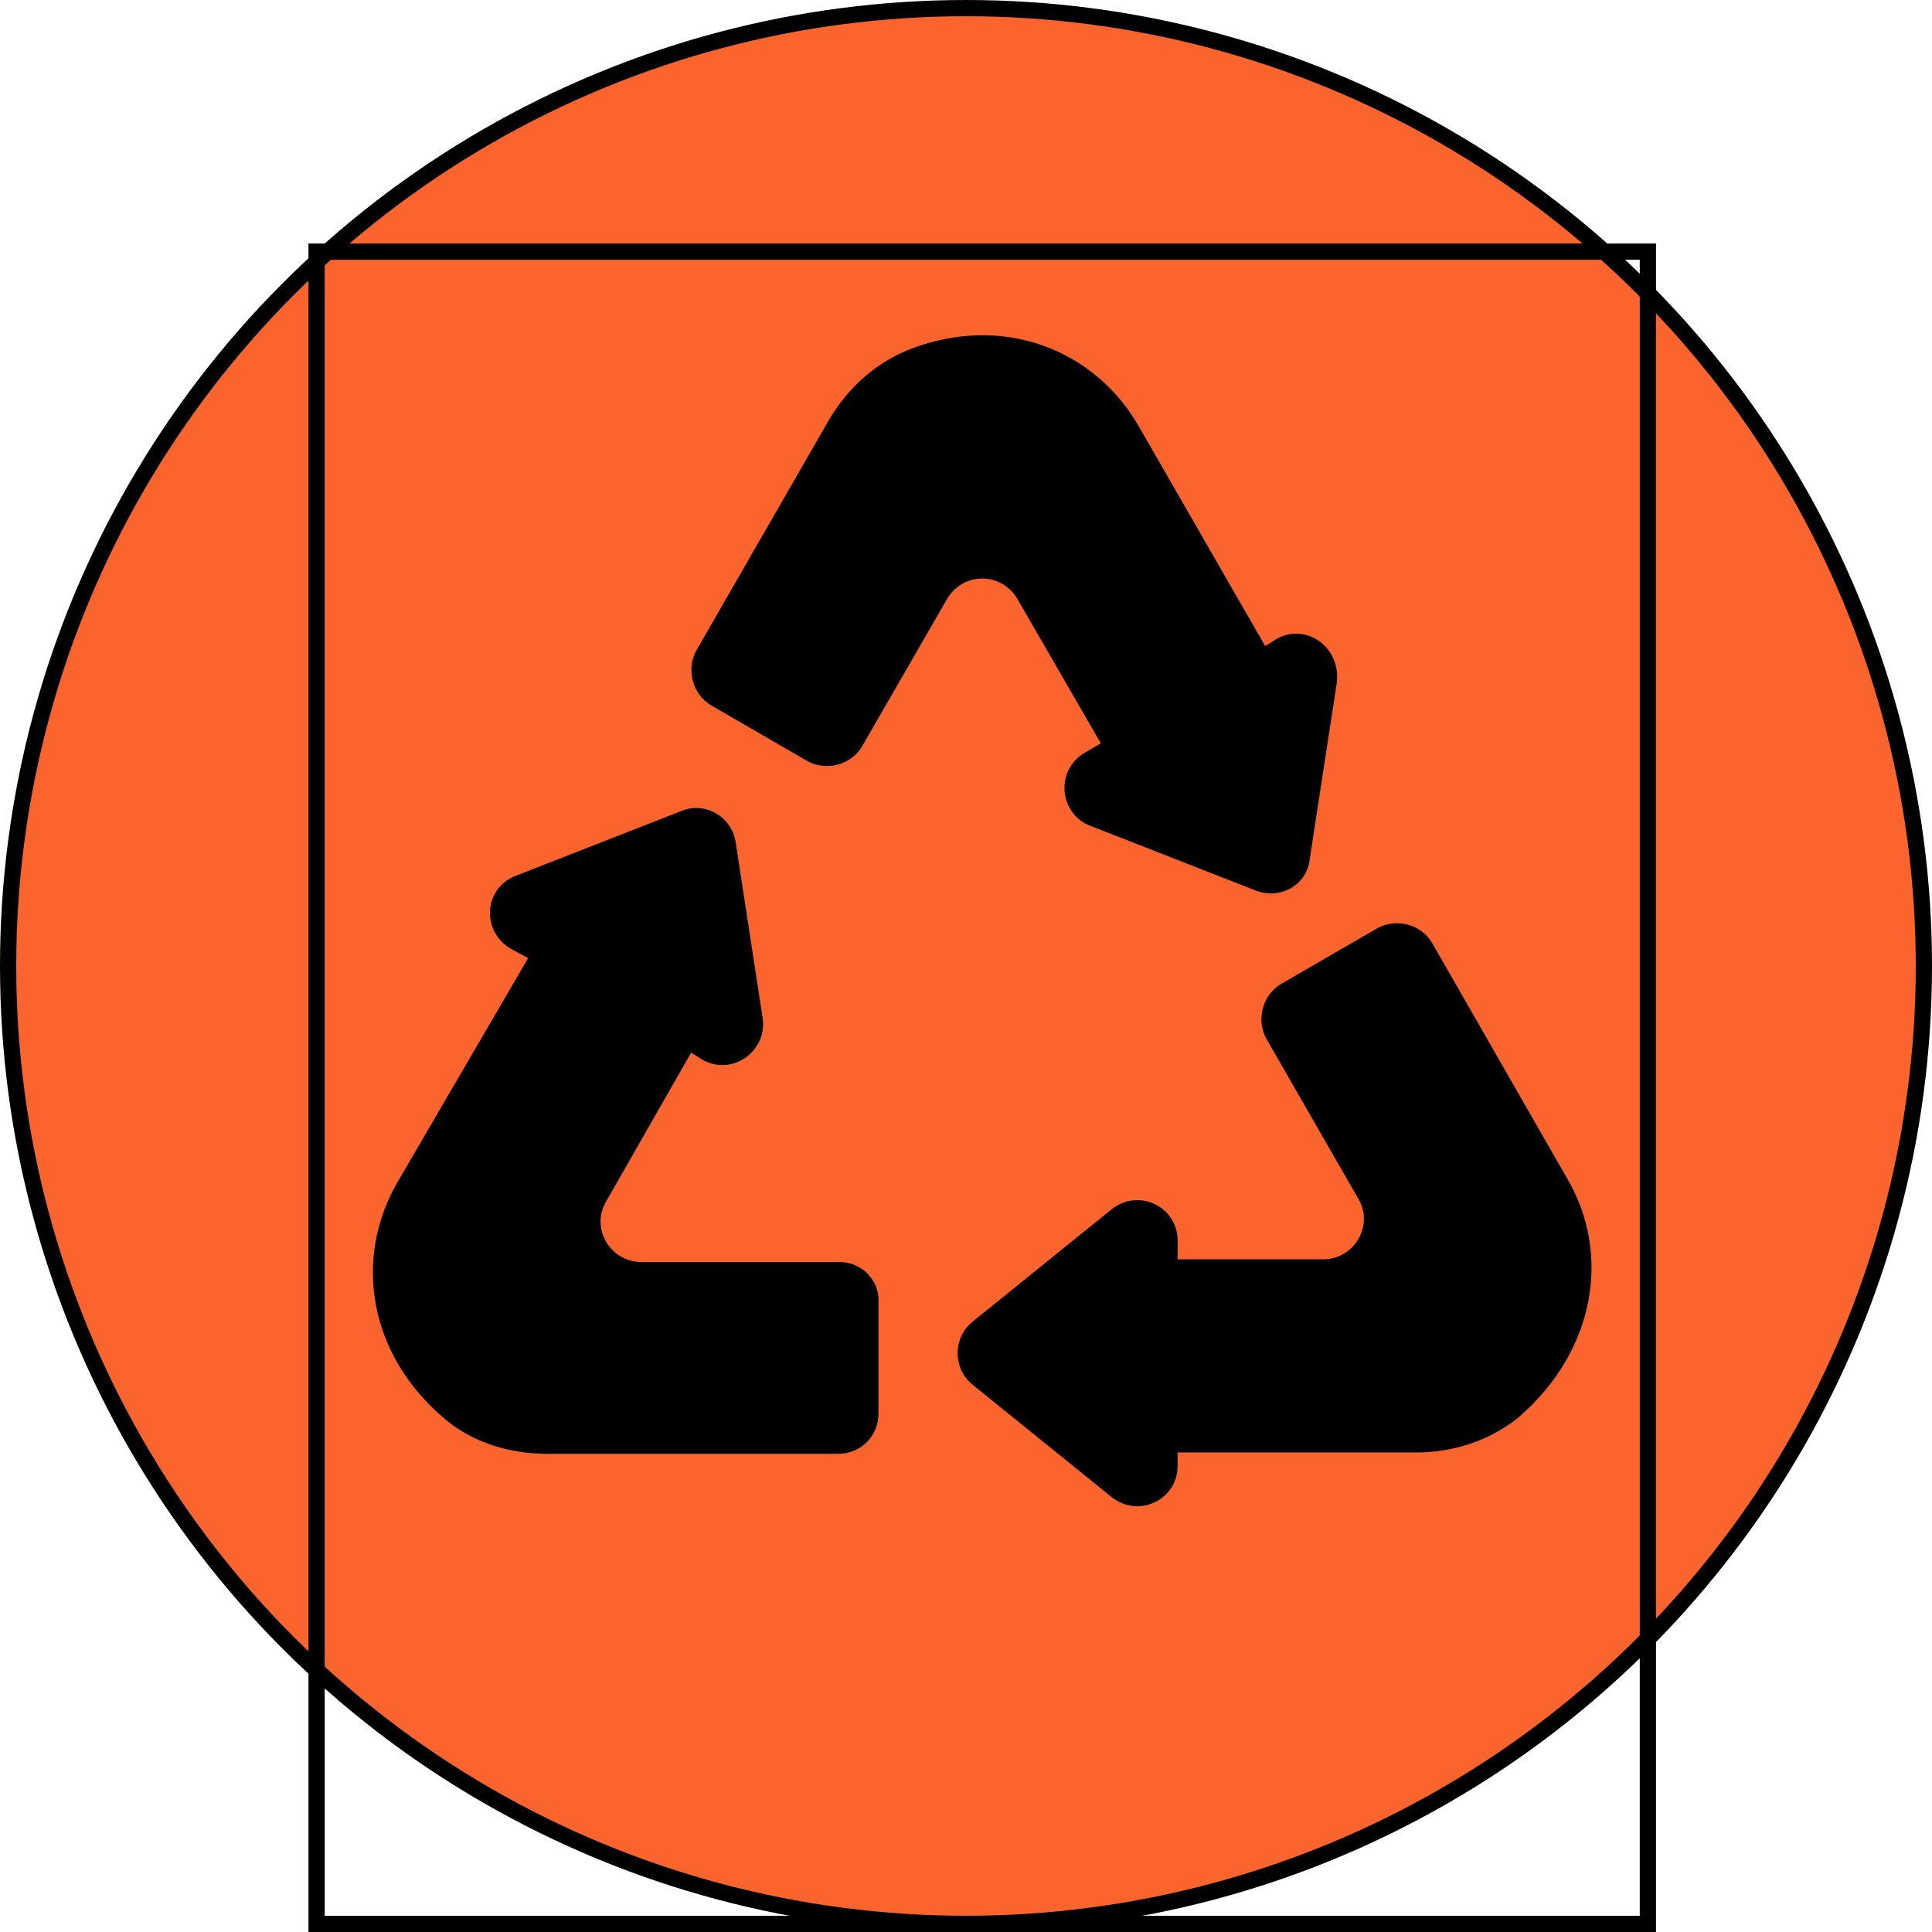
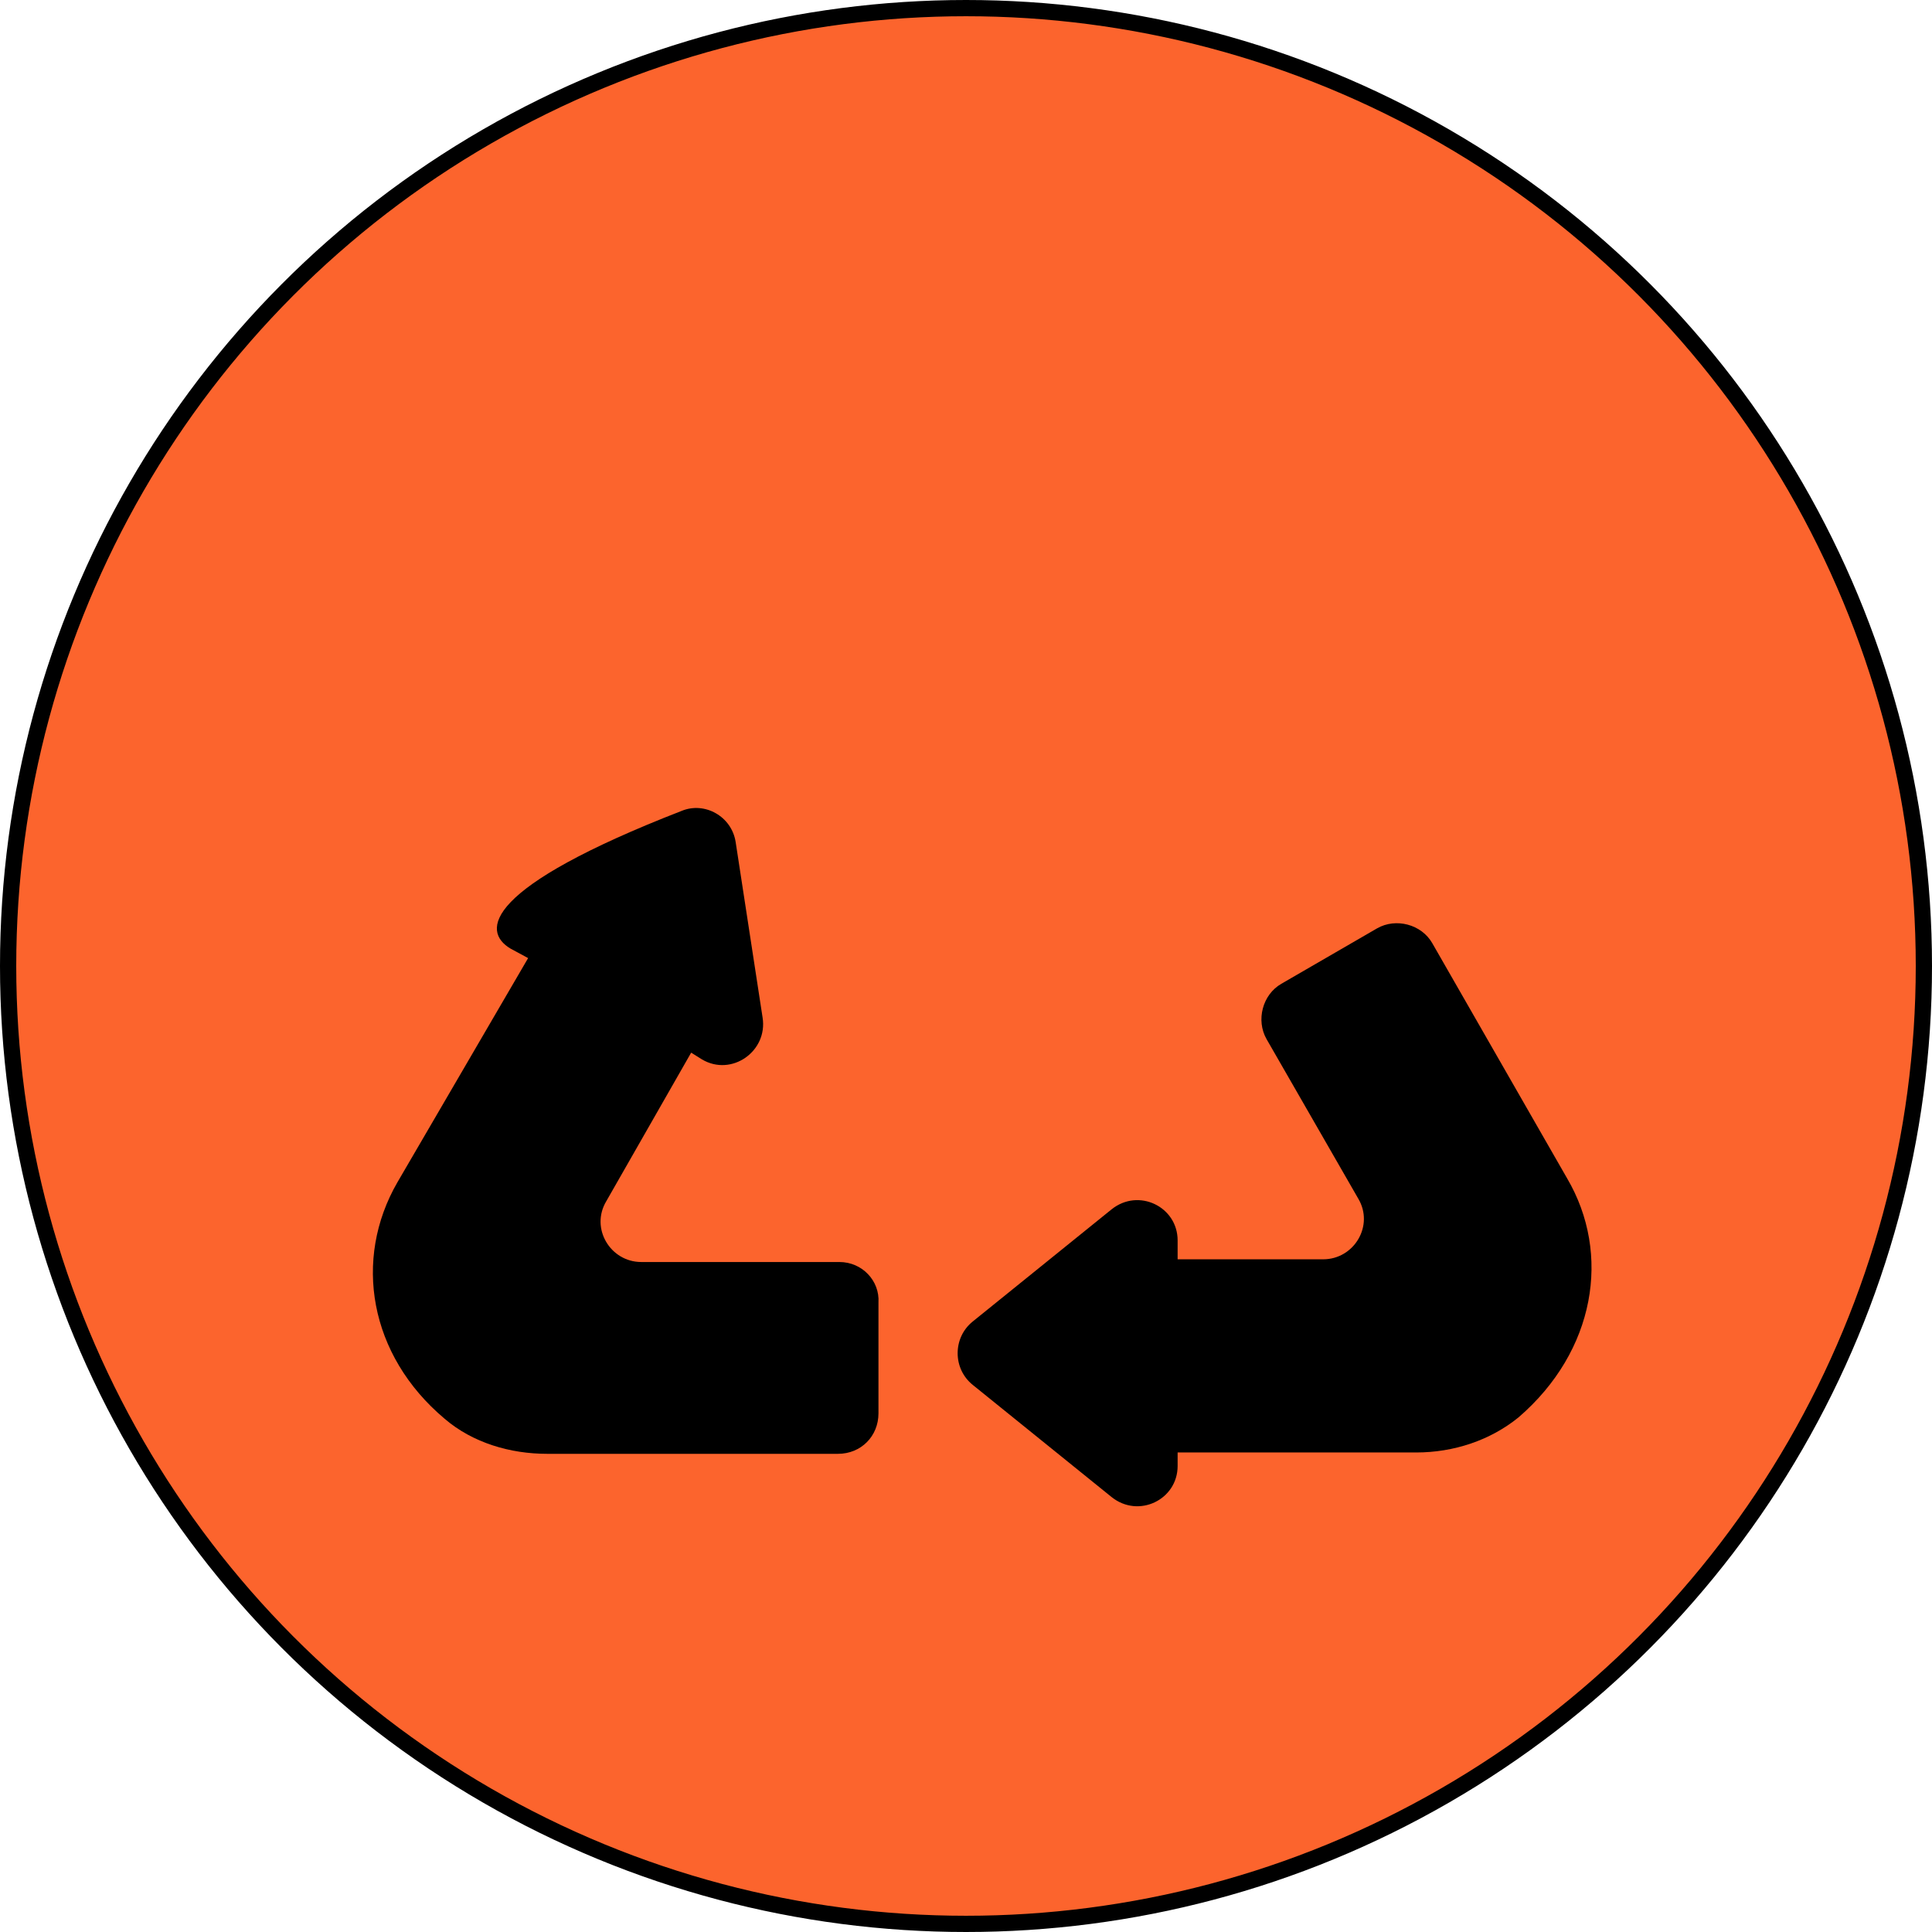
<svg xmlns="http://www.w3.org/2000/svg" width="119" height="119" viewBox="0 0 119 119" fill="none">
  <circle cx="59.5" cy="59.5" r="59" fill="#FC642D" stroke="black" />
-   <path fill-rule="evenodd" clip-rule="evenodd" d="M51.702 77.733H39.501C37.592 77.733 36.347 75.653 37.343 73.989L42.572 64.837L43.236 65.253C45.062 66.335 47.303 64.754 46.971 62.674L45.311 51.858C45.062 50.277 43.402 49.362 41.991 49.944L31.782 53.938C29.79 54.687 29.624 57.349 31.45 58.431L32.529 59.013L24.478 72.824C21.739 77.567 22.735 83.474 27.383 87.384C29.126 88.882 31.45 89.547 33.691 89.547H51.619C53.03 89.547 54.109 88.466 54.109 87.051V80.229C54.192 78.898 53.113 77.733 51.702 77.733Z" fill="black" />
-   <path fill-rule="evenodd" clip-rule="evenodd" d="M78.594 39.378L77.93 39.794L70.128 26.232C67.389 21.49 61.745 19.326 56.101 21.49C53.943 22.322 52.2 23.902 51.038 25.899L42.904 40.043C42.24 41.208 42.655 42.789 43.817 43.455L49.71 46.866C50.872 47.531 52.449 47.115 53.113 45.95L58.342 36.882C59.338 35.218 61.662 35.218 62.658 36.882L67.804 45.784L66.808 46.367C64.982 47.448 65.231 50.111 67.14 50.859L77.349 54.853C78.843 55.435 80.503 54.52 80.669 52.939L82.329 42.123C82.661 39.877 80.42 38.296 78.594 39.378Z" fill="black" />
+   <path fill-rule="evenodd" clip-rule="evenodd" d="M51.702 77.733H39.501C37.592 77.733 36.347 75.653 37.343 73.989L42.572 64.837L43.236 65.253C45.062 66.335 47.303 64.754 46.971 62.674L45.311 51.858C45.062 50.277 43.402 49.362 41.991 49.944C29.79 54.687 29.624 57.349 31.45 58.431L32.529 59.013L24.478 72.824C21.739 77.567 22.735 83.474 27.383 87.384C29.126 88.882 31.45 89.547 33.691 89.547H51.619C53.03 89.547 54.109 88.466 54.109 87.051V80.229C54.192 78.898 53.113 77.733 51.702 77.733Z" fill="black" />
  <path fill-rule="evenodd" clip-rule="evenodd" d="M96.522 72.574L88.222 58.098C87.558 56.933 85.981 56.517 84.819 57.182L78.926 60.594C77.764 61.259 77.349 62.84 78.013 64.005L83.657 73.822C84.653 75.486 83.408 77.566 81.499 77.566H72.535V76.402C72.535 74.322 70.128 73.157 68.468 74.488L59.919 81.394C58.674 82.392 58.674 84.306 59.919 85.304L68.468 92.21C70.128 93.541 72.535 92.376 72.535 90.296V89.464H87.226C89.55 89.464 91.791 88.715 93.534 87.301C98.265 83.224 99.261 77.234 96.522 72.574Z" fill="black" />
-   <rect x="19.5" y="15.5" width="82" height="103" stroke="black" />
</svg>